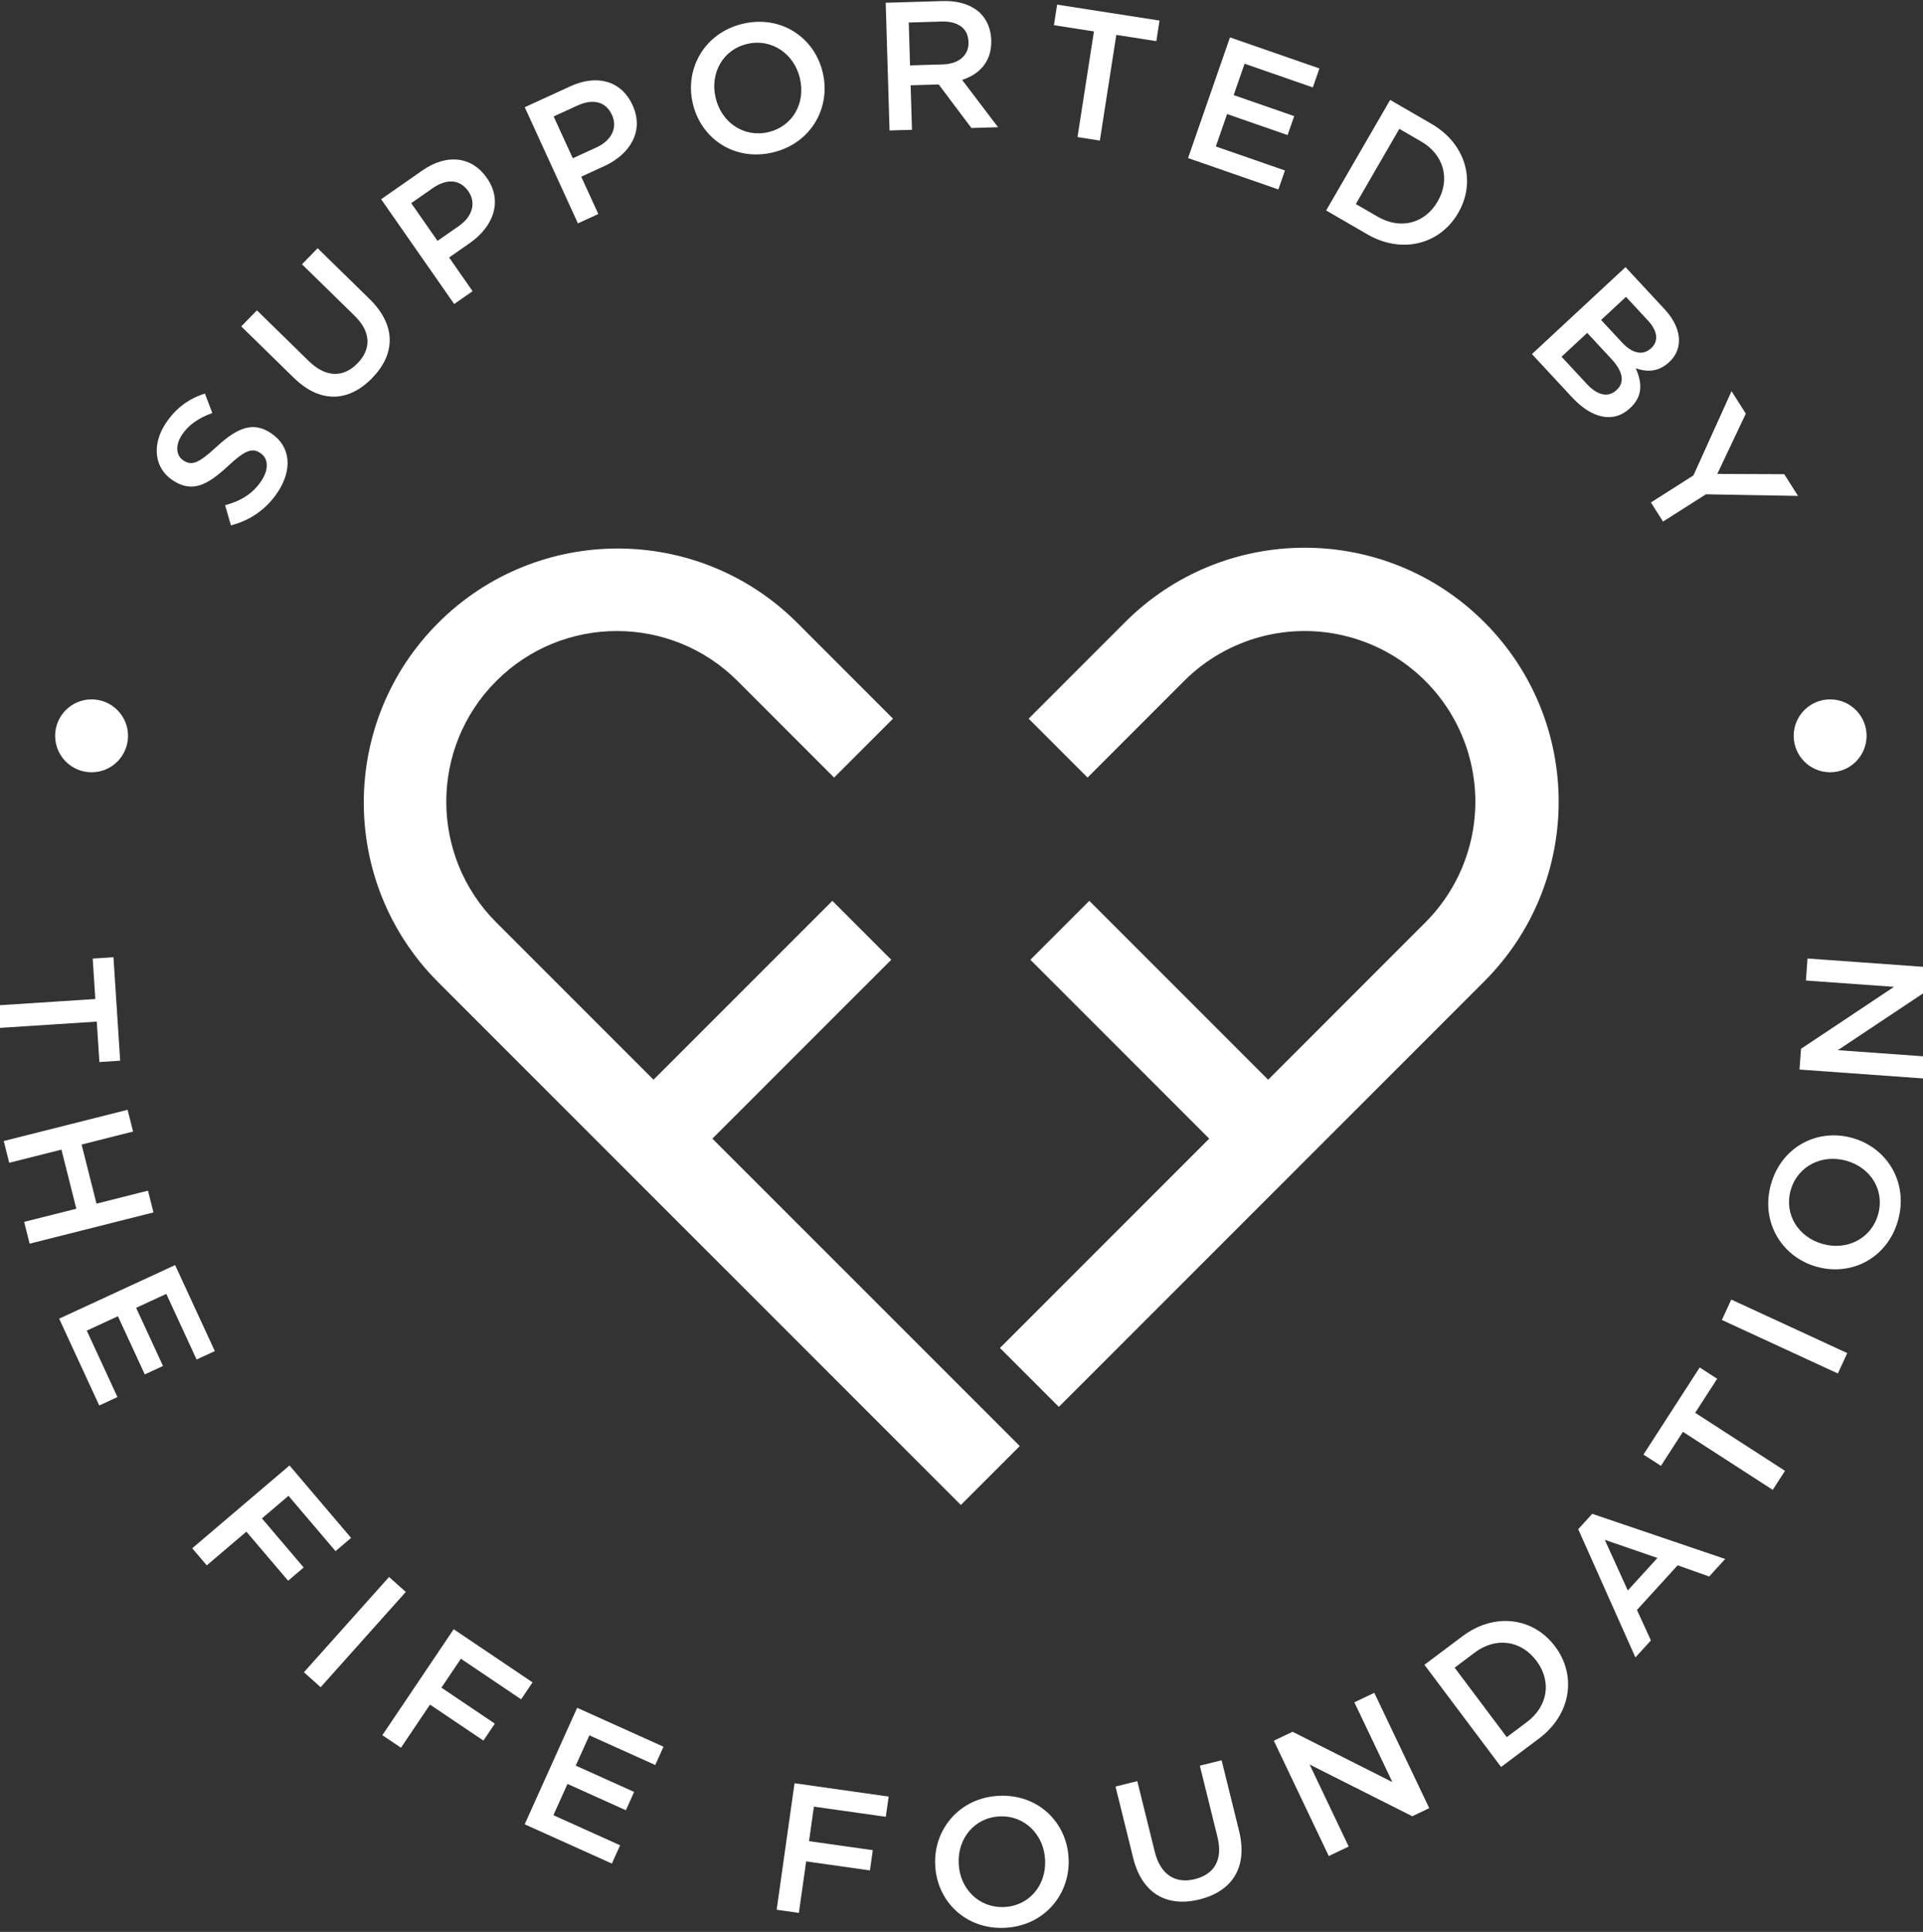
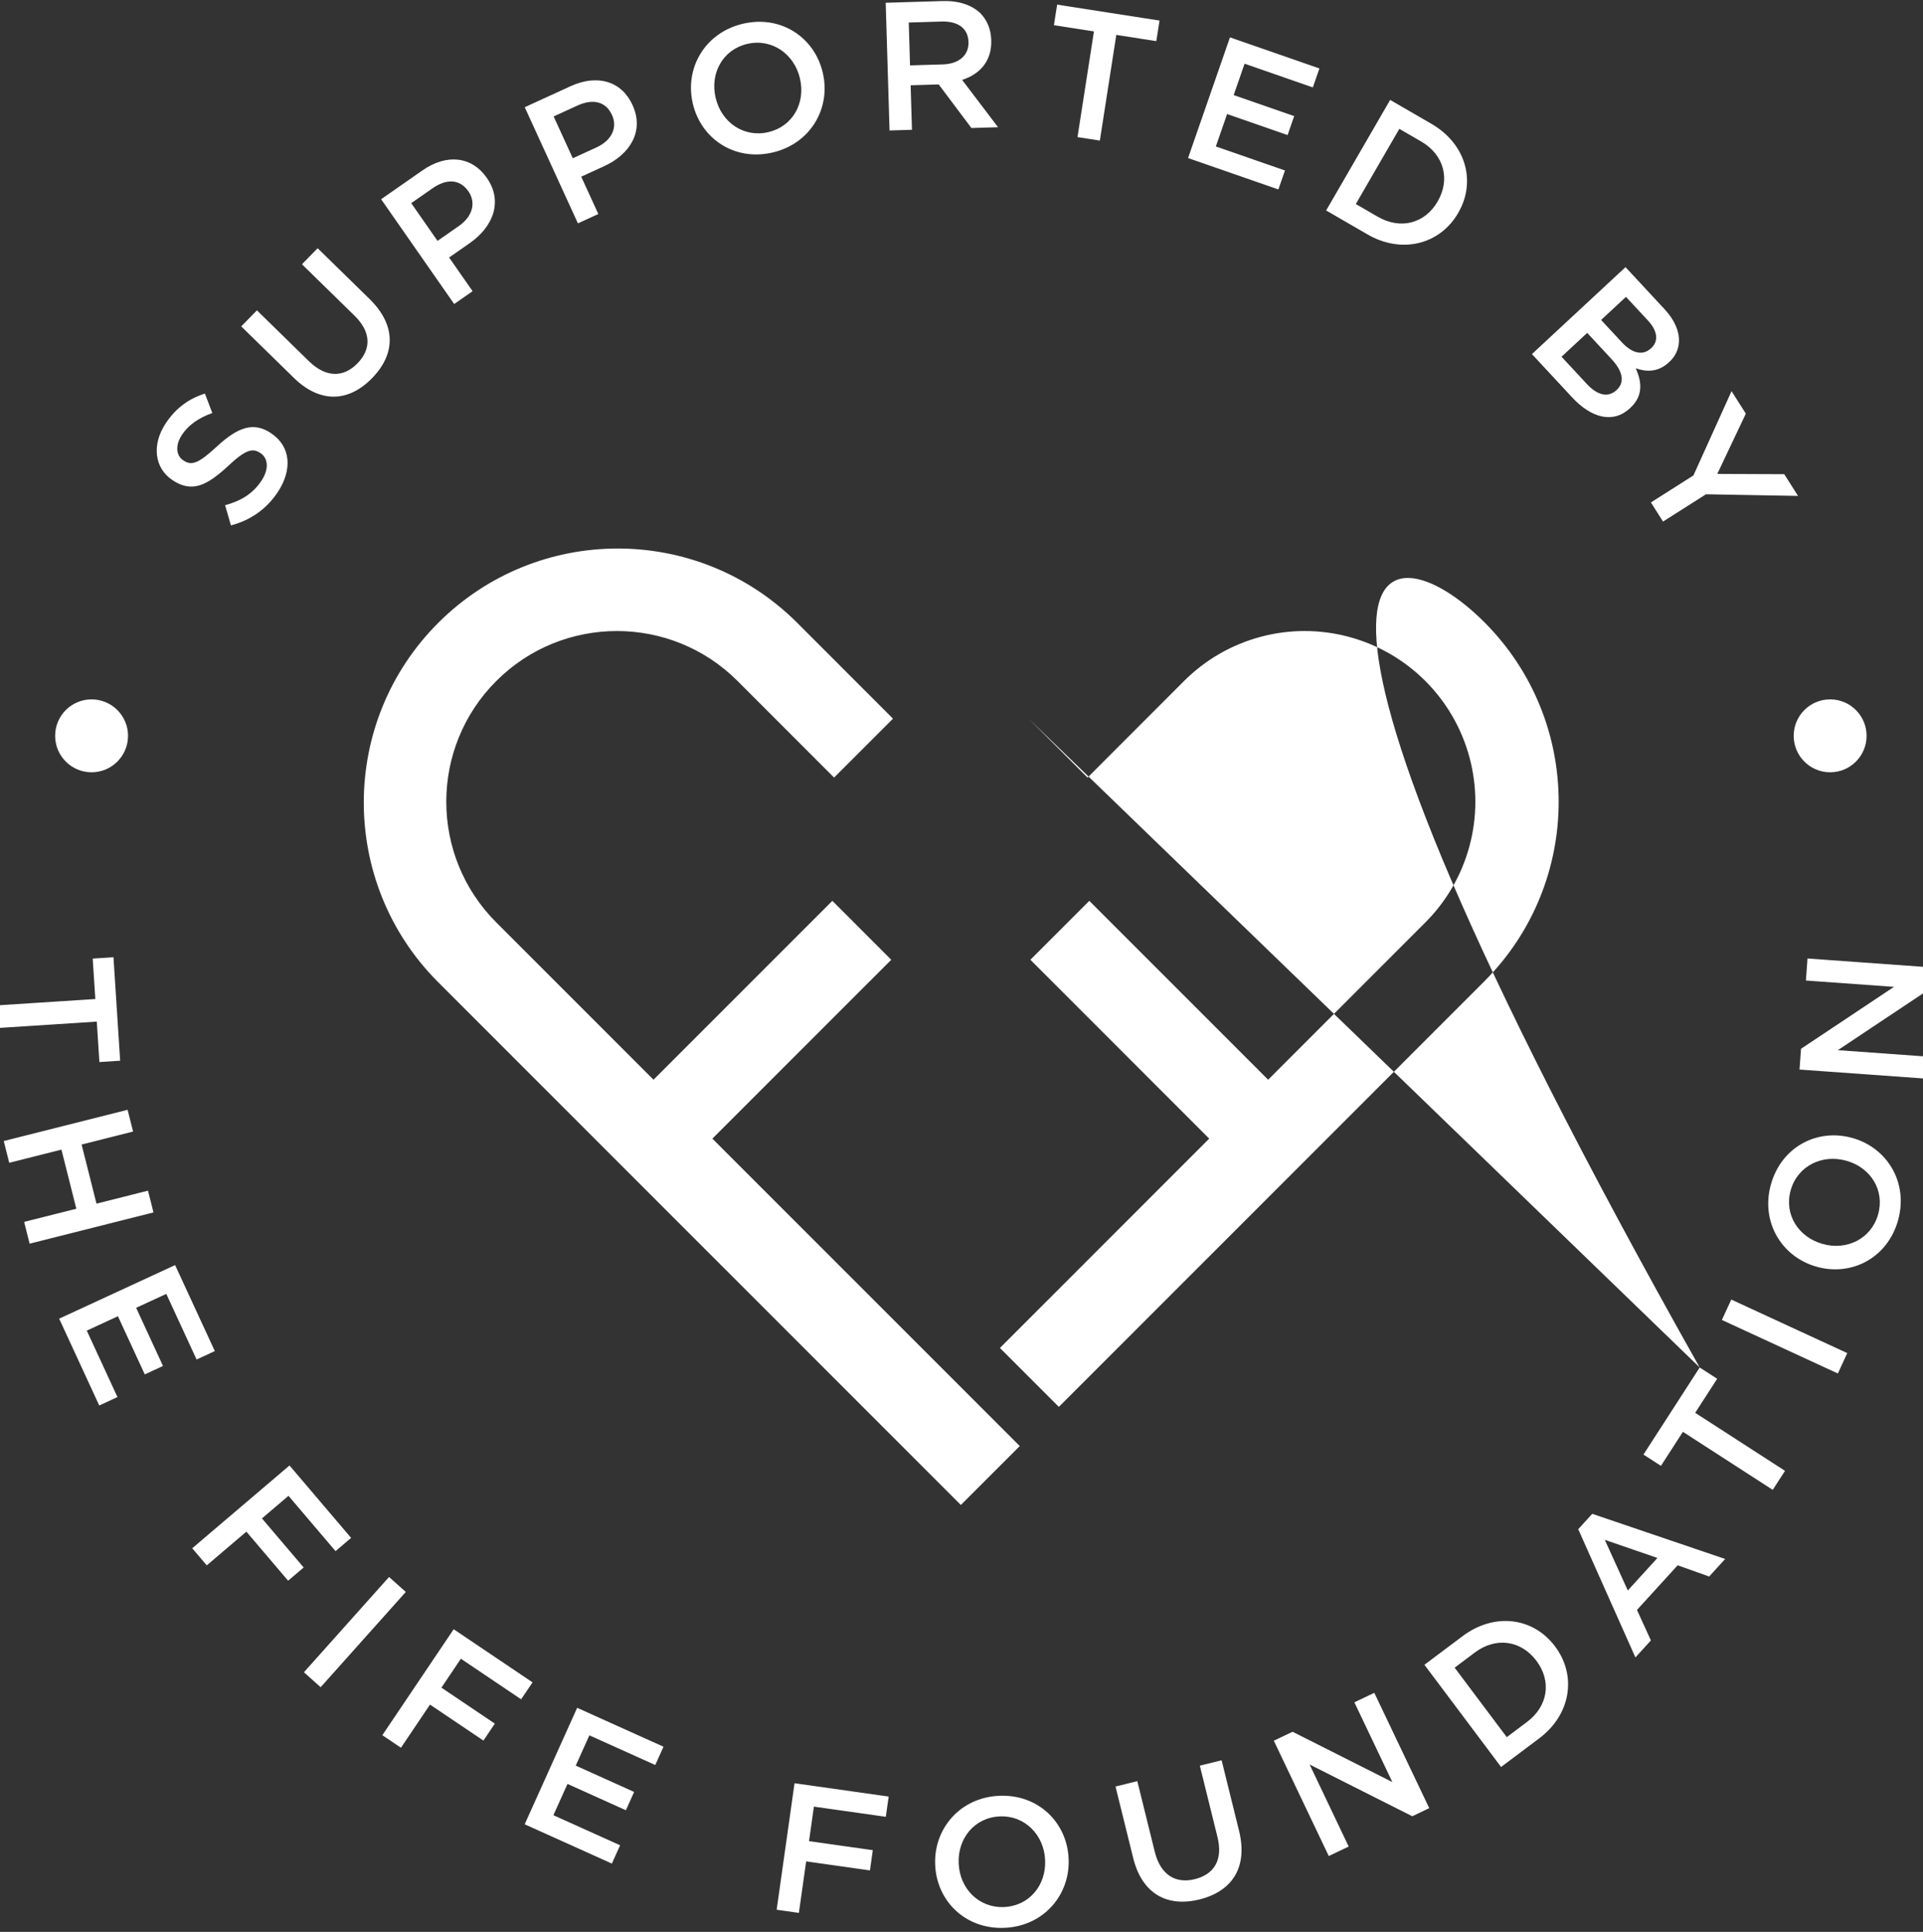
<svg xmlns="http://www.w3.org/2000/svg" width="230px" height="231px" viewBox="0 0 230 231" version="1.1">
  <rect x="0" y="0" width="230" height="231" fill="#333333" stroke="none" />
  <title>brand/stamp</title>
  <g id="brand/stamp" stroke="none" stroke-width="1" fill="none" fill-rule="evenodd">
-     <path d="M119.504,214.726 C124.191,214.518 127.619,217.927 127.81,222.222 L127.81,222.222 L127.812,222.266 C128.002,226.561 124.848,230.305 120.161,230.513 C115.473,230.721 112.045,227.313 111.854,223.017 L111.854,223.017 L111.852,222.974 C111.662,218.679 114.816,214.934 119.504,214.726 Z M95.031,213.224 L106.29,214.817 L105.947,217.237 L97.347,216.021 L96.763,220.148 L104.391,221.227 L104.049,223.647 L96.421,222.568 L95.55,228.727 L92.892,228.351 L95.031,213.224 Z M119.795,217.187 L119.57,217.192 C116.539,217.326 114.532,219.84 114.663,222.805 L114.663,222.805 L114.665,222.849 C114.797,225.814 117.063,228.16 120.094,228.026 C123.124,227.891 125.133,225.399 125.001,222.434 L125.001,222.434 L124.999,222.391 C124.868,219.425 122.6,217.058 119.57,217.192 Z M146.111,210.479 L148.192,218.89 C149.287,223.317 147.338,226.16 143.461,227.12 C139.605,228.074 136.597,226.457 135.533,222.157 L135.533,222.157 L133.421,213.619 L136.027,212.974 L138.113,221.406 C138.794,224.16 140.575,225.271 142.906,224.694 C145.215,224.123 146.294,222.394 145.617,219.662 L145.617,219.662 L143.505,211.124 L146.111,210.479 Z M69.031,204.204 L79.358,208.857 L78.372,211.046 L70.493,207.496 L68.861,211.117 L75.845,214.264 L74.859,216.453 L67.875,213.306 L66.19,217.047 L74.169,220.642 L73.182,222.83 L62.756,218.133 L69.031,204.204 Z M164.373,202.413 L170.945,216.204 L168.916,217.171 L156.636,210.984 L161.311,220.795 L158.927,221.931 L152.355,208.14 L154.601,207.07 L166.533,213.085 L161.989,203.549 L164.373,202.413 Z M174.925,195.642 C178.765,192.761 183.396,193.406 185.977,196.845 L185.977,196.845 L186.003,196.88 C188.583,200.319 187.933,204.98 184.093,207.862 L184.093,207.862 L179.537,211.28 L170.368,199.061 Z M54.264,194.809 L63.695,201.161 L62.329,203.188 L55.125,198.336 L52.797,201.794 L59.186,206.097 L57.821,208.124 L51.431,203.821 L47.957,208.98 L45.73,207.48 L54.264,194.809 Z M183.751,198.569 C181.956,196.178 178.958,195.672 176.392,197.597 L176.392,197.597 L173.983,199.405 L180.217,207.714 L182.626,205.907 C185.192,203.981 185.571,200.996 183.777,198.604 L183.777,198.604 Z M46.532,188.562 L48.534,190.351 L38.353,201.742 L36.352,199.953 L46.532,188.562 Z M190.439,181.009 L206.337,186.409 L204.426,188.506 L200.656,187.166 L195.789,192.503 L197.456,196.15 L195.603,198.181 L188.763,182.848 L190.439,181.009 Z M191.942,184.122 L194.693,190.175 L198.237,186.288 L191.942,184.122 Z M34.627,175.229 L41.994,183.889 L40.133,185.473 L34.504,178.857 L31.329,181.558 L36.321,187.426 L34.46,189.01 L29.468,183.142 L24.73,187.173 L22.991,185.128 L34.627,175.229 Z M95.267,74.388 L106.808,85.932 L99.761,92.976 L88.22,81.431 C80.249,73.461 67.326,73.461 59.356,81.431 C51.385,89.402 51.385,102.325 59.356,110.295 L78.164,129.104 L99.555,107.714 L106.598,114.761 L85.204,136.148 L121.969,172.908 L114.922,179.952 L52.308,117.342 C40.539,105.464 40.584,86.307 52.408,74.484 C64.233,62.66 83.389,62.617 95.267,74.388 Z M203.292,163.512 L205.382,164.862 L202.753,168.932 L213.496,175.871 L212.027,178.144 L201.285,171.205 L198.656,175.275 L196.566,173.925 L203.292,163.512 Z M134.573,74.388 C146.435,62.527 165.666,62.527 177.528,74.388 C189.389,86.25 189.389,105.48 177.528,117.342 L177.528,117.342 L126.644,168.222 L119.597,161.179 L144.628,136.148 L123.238,114.761 L130.285,107.714 L151.676,129.104 L170.481,110.295 C175.637,105.139 177.651,97.624 175.763,90.581 C173.876,83.537 168.375,78.036 161.331,76.149 C154.288,74.261 146.773,76.275 141.617,81.431 L141.617,81.431 L130.076,92.976 L123.032,85.932 Z M20.944,151.269 L25.693,161.552 L23.513,162.559 L19.89,154.713 L16.284,156.378 L19.496,163.333 L17.316,164.339 L14.104,157.385 L10.38,159.105 L14.049,167.05 L11.87,168.057 L7.075,157.675 L20.944,151.269 Z M207.07,155.391 L220.941,161.792 L219.816,164.23 L205.945,157.828 L207.07,155.391 Z M211.824,141.576 C213.112,137.064 217.432,134.893 221.566,136.074 L221.566,136.074 L221.608,136.086 C225.742,137.267 228.294,141.445 227.005,145.957 C225.716,150.469 221.397,152.639 217.263,151.459 L217.263,151.459 L217.221,151.447 C213.087,150.266 210.535,146.087 211.824,141.576 Z M220.835,138.793 C217.981,137.978 215.016,139.378 214.183,142.295 C213.35,145.212 215.098,147.913 217.952,148.728 L217.952,148.728 L217.994,148.74 C220.848,149.555 223.792,148.149 224.625,145.232 C225.458,142.315 223.731,139.62 220.877,138.805 L220.877,138.805 Z M15.262,132.699 L15.918,135.302 L9.76,136.855 L11.542,143.923 L17.7,142.37 L18.357,144.973 L3.543,148.708 L2.887,146.105 L9.13,144.531 L7.348,137.463 L1.105,139.037 L0.449,136.434 L15.262,132.699 Z M216.185,114.609 L231.422,115.704 L231.261,117.946 L219.817,125.57 L230.658,126.349 L230.468,128.983 L215.231,127.888 L215.409,125.406 L226.531,118 L215.996,117.243 L216.185,114.609 Z M13.572,114.459 L14.372,126.83 L11.889,126.99 L11.576,122.155 L-1.186,122.981 L-1.361,120.28 L11.401,119.455 L11.089,114.62 L13.572,114.459 Z M218.893,83.625 C221.301,83.625 223.252,85.577 223.252,87.984 C223.252,90.391 221.301,92.343 218.893,92.343 C216.486,92.343 214.534,90.391 214.534,87.984 C214.534,85.577 216.486,83.625 218.893,83.625 Z M10.954,83.625 C13.361,83.625 15.313,85.577 15.313,87.984 C15.313,90.391 13.361,92.343 10.954,92.343 C8.546,92.343 6.595,90.391 6.595,87.984 C6.595,85.577 8.546,83.625 10.954,83.625 Z M24.509,47.061 L25.395,49.387 C23.778,49.959 22.56,50.799 21.784,51.96 C20.911,53.266 21.072,54.477 21.907,55.035 L21.907,55.035 L21.943,55.059 C22.923,55.715 23.746,55.425 25.965,53.364 C28.413,51.116 30.297,50.38 32.401,51.787 L32.401,51.787 L32.437,51.812 C34.814,53.401 34.98,56.216 33.196,58.882 C31.898,60.824 30.002,62.207 27.622,62.821 L27.622,62.821 L26.923,60.411 C28.788,59.899 30.212,59.066 31.255,57.506 C32.177,56.127 32.106,54.819 31.163,54.189 L31.163,54.189 L31.127,54.164 C30.22,53.558 29.39,53.738 27.269,55.733 C24.808,57.999 22.991,58.989 20.651,57.424 L20.651,57.424 L20.614,57.4 C18.437,55.944 18.145,53.123 19.831,50.602 C21.068,48.751 22.613,47.658 24.509,47.061 L24.509,47.061 Z M207.101,46.77 L208.809,49.46 L205.397,56.667 L213.406,56.7 L215.055,59.298 L204.047,59.101 L198.906,62.364 L197.456,60.08 L202.541,56.851 L207.101,46.77 Z M194.419,31.942 L199.083,36.963 C200.271,38.242 200.855,39.577 200.81,40.81 C200.775,41.766 200.405,42.587 199.653,43.285 L199.653,43.285 L199.621,43.314 C198.278,44.562 196.846,44.463 195.642,44.033 C196.412,45.76 196.507,47.369 194.988,48.78 L194.988,48.78 L194.956,48.81 C192.957,50.667 190.356,50.015 188.039,47.52 L188.039,47.52 L183.226,42.34 L194.419,31.942 Z M37.993,29.681 L44.188,35.738 C47.449,38.927 47.287,42.371 44.494,45.226 C41.717,48.066 38.309,48.274 35.141,45.176 L35.141,45.176 L28.853,39.027 L30.73,37.108 L36.94,43.181 C38.969,45.164 41.067,45.172 42.746,43.455 C44.409,41.755 44.417,39.717 42.404,37.749 L42.404,37.749 L36.116,31.6 L37.993,29.681 Z M189.837,39.804 L186.767,42.656 L189.797,45.917 C191.044,47.261 192.329,47.586 193.337,46.65 L193.337,46.65 L193.369,46.62 C194.312,45.744 194.174,44.473 192.733,42.922 L192.733,42.922 L189.837,39.804 Z M194.474,35.496 L191.5,38.259 L193.995,40.945 C195.168,42.208 196.451,42.595 197.474,41.645 L197.474,41.645 L197.506,41.615 C198.386,40.798 198.276,39.59 197.103,38.326 L197.103,38.326 L194.474,35.496 Z M50.525,20.377 C53.461,18.33 56.448,18.721 58.208,21.245 L58.208,21.245 L58.233,21.281 C60.193,24.092 58.961,27.133 56.204,29.055 L56.204,29.055 L53.716,30.79 L56.525,34.818 L54.323,36.353 L45.585,23.823 Z M166.27,11.946 L171.199,14.801 C175.354,17.207 176.573,21.722 174.418,25.442 L174.418,25.442 L174.396,25.48 C172.241,29.2 167.697,30.427 163.543,28.02 L163.543,28.02 L158.614,25.165 L166.27,11.946 Z M56.008,22.86 C54.984,21.392 53.391,21.358 51.744,22.507 L51.744,22.507 L49.185,24.292 L52.33,28.803 L54.89,27.018 C56.555,25.857 56.944,24.202 56.033,22.895 L56.033,22.895 Z M167.368,15.407 L162.162,24.396 L164.768,25.905 C167.544,27.513 170.44,26.694 171.938,24.106 L171.938,24.106 L171.96,24.069 C173.459,21.481 172.75,18.524 169.974,16.916 L169.974,16.916 L167.368,15.407 Z M68.237,10.311 C71.491,8.821 74.36,9.739 75.642,12.537 L75.642,12.537 L75.66,12.576 C77.087,15.691 75.332,18.464 72.276,19.863 L72.276,19.863 L69.518,21.127 L71.563,25.591 L69.123,26.709 L62.761,12.82 Z M147.11,4.468 L157.81,8.184 L157.022,10.452 L148.858,7.616 L147.555,11.368 L154.791,13.882 L154.003,16.15 L146.767,13.636 L145.421,17.512 L153.688,20.384 L152.9,22.651 L142.097,18.899 L147.11,4.468 Z M73.189,13.732 C72.443,12.105 70.882,11.788 69.057,12.624 L69.057,12.624 L66.219,13.924 L68.509,18.924 L71.347,17.624 C73.192,16.779 73.87,15.22 73.207,13.772 L73.207,13.772 Z M88.857,2.839 C93.425,1.77 97.423,4.488 98.403,8.674 L98.403,8.674 L98.413,8.716 C99.392,12.903 96.983,17.165 92.414,18.234 C87.845,19.303 83.847,16.585 82.868,12.399 L82.868,12.399 L82.858,12.356 C81.878,8.17 84.288,3.908 88.857,2.839 Z M126.437,0.552 L138.685,2.459 L138.302,4.917 L133.515,4.172 L131.548,16.809 L128.874,16.392 L130.841,3.756 L126.054,3.01 L126.437,0.552 Z M95.672,9.358 C94.995,6.468 92.33,4.559 89.376,5.25 C86.422,5.941 84.913,8.782 85.589,11.672 L85.589,11.672 L85.599,11.715 C86.275,14.605 88.936,16.492 91.89,15.801 C94.844,15.11 96.358,12.29 95.682,9.4 L95.682,9.4 Z M112.74,0.126 C114.66,0.069 116.182,0.591 117.193,1.521 C118.025,2.326 118.517,3.447 118.557,4.777 L118.557,4.777 L118.558,4.821 C118.633,7.33 117.173,8.88 115.076,9.554 L115.076,9.554 L119.372,15.211 L116.187,15.307 L112.275,10.097 L108.916,10.197 L109.076,15.52 L106.393,15.601 L105.934,0.331 Z M112.805,2.573 L112.596,2.576 L108.691,2.693 L108.845,7.82 L112.771,7.702 C114.691,7.644 115.882,6.604 115.836,5.055 L115.836,5.055 L115.835,5.012 C115.785,3.376 114.581,2.517 112.596,2.576 Z" id="Path" fill="#ffffff" />
+     <path d="M119.504,214.726 C124.191,214.518 127.619,217.927 127.81,222.222 L127.81,222.222 L127.812,222.266 C128.002,226.561 124.848,230.305 120.161,230.513 C115.473,230.721 112.045,227.313 111.854,223.017 L111.854,223.017 L111.852,222.974 C111.662,218.679 114.816,214.934 119.504,214.726 Z M95.031,213.224 L106.29,214.817 L105.947,217.237 L97.347,216.021 L96.763,220.148 L104.391,221.227 L104.049,223.647 L96.421,222.568 L95.55,228.727 L92.892,228.351 L95.031,213.224 Z M119.795,217.187 L119.57,217.192 C116.539,217.326 114.532,219.84 114.663,222.805 L114.663,222.805 L114.665,222.849 C114.797,225.814 117.063,228.16 120.094,228.026 C123.124,227.891 125.133,225.399 125.001,222.434 L125.001,222.434 L124.999,222.391 C124.868,219.425 122.6,217.058 119.57,217.192 Z M146.111,210.479 L148.192,218.89 C149.287,223.317 147.338,226.16 143.461,227.12 C139.605,228.074 136.597,226.457 135.533,222.157 L135.533,222.157 L133.421,213.619 L136.027,212.974 L138.113,221.406 C138.794,224.16 140.575,225.271 142.906,224.694 C145.215,224.123 146.294,222.394 145.617,219.662 L145.617,219.662 L143.505,211.124 L146.111,210.479 Z M69.031,204.204 L79.358,208.857 L78.372,211.046 L70.493,207.496 L68.861,211.117 L75.845,214.264 L74.859,216.453 L67.875,213.306 L66.19,217.047 L74.169,220.642 L73.182,222.83 L62.756,218.133 L69.031,204.204 Z M164.373,202.413 L170.945,216.204 L168.916,217.171 L156.636,210.984 L161.311,220.795 L158.927,221.931 L152.355,208.14 L154.601,207.07 L166.533,213.085 L161.989,203.549 L164.373,202.413 Z M174.925,195.642 C178.765,192.761 183.396,193.406 185.977,196.845 L185.977,196.845 L186.003,196.88 C188.583,200.319 187.933,204.98 184.093,207.862 L184.093,207.862 L179.537,211.28 L170.368,199.061 Z M54.264,194.809 L63.695,201.161 L62.329,203.188 L55.125,198.336 L52.797,201.794 L59.186,206.097 L57.821,208.124 L51.431,203.821 L47.957,208.98 L45.73,207.48 L54.264,194.809 Z M183.751,198.569 C181.956,196.178 178.958,195.672 176.392,197.597 L176.392,197.597 L173.983,199.405 L180.217,207.714 L182.626,205.907 C185.192,203.981 185.571,200.996 183.777,198.604 L183.777,198.604 Z M46.532,188.562 L48.534,190.351 L38.353,201.742 L36.352,199.953 L46.532,188.562 Z M190.439,181.009 L206.337,186.409 L204.426,188.506 L200.656,187.166 L195.789,192.503 L197.456,196.15 L195.603,198.181 L188.763,182.848 L190.439,181.009 Z M191.942,184.122 L194.693,190.175 L198.237,186.288 L191.942,184.122 Z M34.627,175.229 L41.994,183.889 L40.133,185.473 L34.504,178.857 L31.329,181.558 L36.321,187.426 L34.46,189.01 L29.468,183.142 L24.73,187.173 L22.991,185.128 L34.627,175.229 Z M95.267,74.388 L106.808,85.932 L99.761,92.976 L88.22,81.431 C80.249,73.461 67.326,73.461 59.356,81.431 C51.385,89.402 51.385,102.325 59.356,110.295 L78.164,129.104 L99.555,107.714 L106.598,114.761 L85.204,136.148 L121.969,172.908 L114.922,179.952 L52.308,117.342 C40.539,105.464 40.584,86.307 52.408,74.484 C64.233,62.66 83.389,62.617 95.267,74.388 Z M203.292,163.512 L205.382,164.862 L202.753,168.932 L213.496,175.871 L212.027,178.144 L201.285,171.205 L198.656,175.275 L196.566,173.925 L203.292,163.512 Z C146.435,62.527 165.666,62.527 177.528,74.388 C189.389,86.25 189.389,105.48 177.528,117.342 L177.528,117.342 L126.644,168.222 L119.597,161.179 L144.628,136.148 L123.238,114.761 L130.285,107.714 L151.676,129.104 L170.481,110.295 C175.637,105.139 177.651,97.624 175.763,90.581 C173.876,83.537 168.375,78.036 161.331,76.149 C154.288,74.261 146.773,76.275 141.617,81.431 L141.617,81.431 L130.076,92.976 L123.032,85.932 Z M20.944,151.269 L25.693,161.552 L23.513,162.559 L19.89,154.713 L16.284,156.378 L19.496,163.333 L17.316,164.339 L14.104,157.385 L10.38,159.105 L14.049,167.05 L11.87,168.057 L7.075,157.675 L20.944,151.269 Z M207.07,155.391 L220.941,161.792 L219.816,164.23 L205.945,157.828 L207.07,155.391 Z M211.824,141.576 C213.112,137.064 217.432,134.893 221.566,136.074 L221.566,136.074 L221.608,136.086 C225.742,137.267 228.294,141.445 227.005,145.957 C225.716,150.469 221.397,152.639 217.263,151.459 L217.263,151.459 L217.221,151.447 C213.087,150.266 210.535,146.087 211.824,141.576 Z M220.835,138.793 C217.981,137.978 215.016,139.378 214.183,142.295 C213.35,145.212 215.098,147.913 217.952,148.728 L217.952,148.728 L217.994,148.74 C220.848,149.555 223.792,148.149 224.625,145.232 C225.458,142.315 223.731,139.62 220.877,138.805 L220.877,138.805 Z M15.262,132.699 L15.918,135.302 L9.76,136.855 L11.542,143.923 L17.7,142.37 L18.357,144.973 L3.543,148.708 L2.887,146.105 L9.13,144.531 L7.348,137.463 L1.105,139.037 L0.449,136.434 L15.262,132.699 Z M216.185,114.609 L231.422,115.704 L231.261,117.946 L219.817,125.57 L230.658,126.349 L230.468,128.983 L215.231,127.888 L215.409,125.406 L226.531,118 L215.996,117.243 L216.185,114.609 Z M13.572,114.459 L14.372,126.83 L11.889,126.99 L11.576,122.155 L-1.186,122.981 L-1.361,120.28 L11.401,119.455 L11.089,114.62 L13.572,114.459 Z M218.893,83.625 C221.301,83.625 223.252,85.577 223.252,87.984 C223.252,90.391 221.301,92.343 218.893,92.343 C216.486,92.343 214.534,90.391 214.534,87.984 C214.534,85.577 216.486,83.625 218.893,83.625 Z M10.954,83.625 C13.361,83.625 15.313,85.577 15.313,87.984 C15.313,90.391 13.361,92.343 10.954,92.343 C8.546,92.343 6.595,90.391 6.595,87.984 C6.595,85.577 8.546,83.625 10.954,83.625 Z M24.509,47.061 L25.395,49.387 C23.778,49.959 22.56,50.799 21.784,51.96 C20.911,53.266 21.072,54.477 21.907,55.035 L21.907,55.035 L21.943,55.059 C22.923,55.715 23.746,55.425 25.965,53.364 C28.413,51.116 30.297,50.38 32.401,51.787 L32.401,51.787 L32.437,51.812 C34.814,53.401 34.98,56.216 33.196,58.882 C31.898,60.824 30.002,62.207 27.622,62.821 L27.622,62.821 L26.923,60.411 C28.788,59.899 30.212,59.066 31.255,57.506 C32.177,56.127 32.106,54.819 31.163,54.189 L31.163,54.189 L31.127,54.164 C30.22,53.558 29.39,53.738 27.269,55.733 C24.808,57.999 22.991,58.989 20.651,57.424 L20.651,57.424 L20.614,57.4 C18.437,55.944 18.145,53.123 19.831,50.602 C21.068,48.751 22.613,47.658 24.509,47.061 L24.509,47.061 Z M207.101,46.77 L208.809,49.46 L205.397,56.667 L213.406,56.7 L215.055,59.298 L204.047,59.101 L198.906,62.364 L197.456,60.08 L202.541,56.851 L207.101,46.77 Z M194.419,31.942 L199.083,36.963 C200.271,38.242 200.855,39.577 200.81,40.81 C200.775,41.766 200.405,42.587 199.653,43.285 L199.653,43.285 L199.621,43.314 C198.278,44.562 196.846,44.463 195.642,44.033 C196.412,45.76 196.507,47.369 194.988,48.78 L194.988,48.78 L194.956,48.81 C192.957,50.667 190.356,50.015 188.039,47.52 L188.039,47.52 L183.226,42.34 L194.419,31.942 Z M37.993,29.681 L44.188,35.738 C47.449,38.927 47.287,42.371 44.494,45.226 C41.717,48.066 38.309,48.274 35.141,45.176 L35.141,45.176 L28.853,39.027 L30.73,37.108 L36.94,43.181 C38.969,45.164 41.067,45.172 42.746,43.455 C44.409,41.755 44.417,39.717 42.404,37.749 L42.404,37.749 L36.116,31.6 L37.993,29.681 Z M189.837,39.804 L186.767,42.656 L189.797,45.917 C191.044,47.261 192.329,47.586 193.337,46.65 L193.337,46.65 L193.369,46.62 C194.312,45.744 194.174,44.473 192.733,42.922 L192.733,42.922 L189.837,39.804 Z M194.474,35.496 L191.5,38.259 L193.995,40.945 C195.168,42.208 196.451,42.595 197.474,41.645 L197.474,41.645 L197.506,41.615 C198.386,40.798 198.276,39.59 197.103,38.326 L197.103,38.326 L194.474,35.496 Z M50.525,20.377 C53.461,18.33 56.448,18.721 58.208,21.245 L58.208,21.245 L58.233,21.281 C60.193,24.092 58.961,27.133 56.204,29.055 L56.204,29.055 L53.716,30.79 L56.525,34.818 L54.323,36.353 L45.585,23.823 Z M166.27,11.946 L171.199,14.801 C175.354,17.207 176.573,21.722 174.418,25.442 L174.418,25.442 L174.396,25.48 C172.241,29.2 167.697,30.427 163.543,28.02 L163.543,28.02 L158.614,25.165 L166.27,11.946 Z M56.008,22.86 C54.984,21.392 53.391,21.358 51.744,22.507 L51.744,22.507 L49.185,24.292 L52.33,28.803 L54.89,27.018 C56.555,25.857 56.944,24.202 56.033,22.895 L56.033,22.895 Z M167.368,15.407 L162.162,24.396 L164.768,25.905 C167.544,27.513 170.44,26.694 171.938,24.106 L171.938,24.106 L171.96,24.069 C173.459,21.481 172.75,18.524 169.974,16.916 L169.974,16.916 L167.368,15.407 Z M68.237,10.311 C71.491,8.821 74.36,9.739 75.642,12.537 L75.642,12.537 L75.66,12.576 C77.087,15.691 75.332,18.464 72.276,19.863 L72.276,19.863 L69.518,21.127 L71.563,25.591 L69.123,26.709 L62.761,12.82 Z M147.11,4.468 L157.81,8.184 L157.022,10.452 L148.858,7.616 L147.555,11.368 L154.791,13.882 L154.003,16.15 L146.767,13.636 L145.421,17.512 L153.688,20.384 L152.9,22.651 L142.097,18.899 L147.11,4.468 Z M73.189,13.732 C72.443,12.105 70.882,11.788 69.057,12.624 L69.057,12.624 L66.219,13.924 L68.509,18.924 L71.347,17.624 C73.192,16.779 73.87,15.22 73.207,13.772 L73.207,13.772 Z M88.857,2.839 C93.425,1.77 97.423,4.488 98.403,8.674 L98.403,8.674 L98.413,8.716 C99.392,12.903 96.983,17.165 92.414,18.234 C87.845,19.303 83.847,16.585 82.868,12.399 L82.868,12.399 L82.858,12.356 C81.878,8.17 84.288,3.908 88.857,2.839 Z M126.437,0.552 L138.685,2.459 L138.302,4.917 L133.515,4.172 L131.548,16.809 L128.874,16.392 L130.841,3.756 L126.054,3.01 L126.437,0.552 Z M95.672,9.358 C94.995,6.468 92.33,4.559 89.376,5.25 C86.422,5.941 84.913,8.782 85.589,11.672 L85.589,11.672 L85.599,11.715 C86.275,14.605 88.936,16.492 91.89,15.801 C94.844,15.11 96.358,12.29 95.682,9.4 L95.682,9.4 Z M112.74,0.126 C114.66,0.069 116.182,0.591 117.193,1.521 C118.025,2.326 118.517,3.447 118.557,4.777 L118.557,4.777 L118.558,4.821 C118.633,7.33 117.173,8.88 115.076,9.554 L115.076,9.554 L119.372,15.211 L116.187,15.307 L112.275,10.097 L108.916,10.197 L109.076,15.52 L106.393,15.601 L105.934,0.331 Z M112.805,2.573 L112.596,2.576 L108.691,2.693 L108.845,7.82 L112.771,7.702 C114.691,7.644 115.882,6.604 115.836,5.055 L115.836,5.055 L115.835,5.012 C115.785,3.376 114.581,2.517 112.596,2.576 Z" id="Path" fill="#ffffff" />
  </g>
</svg>